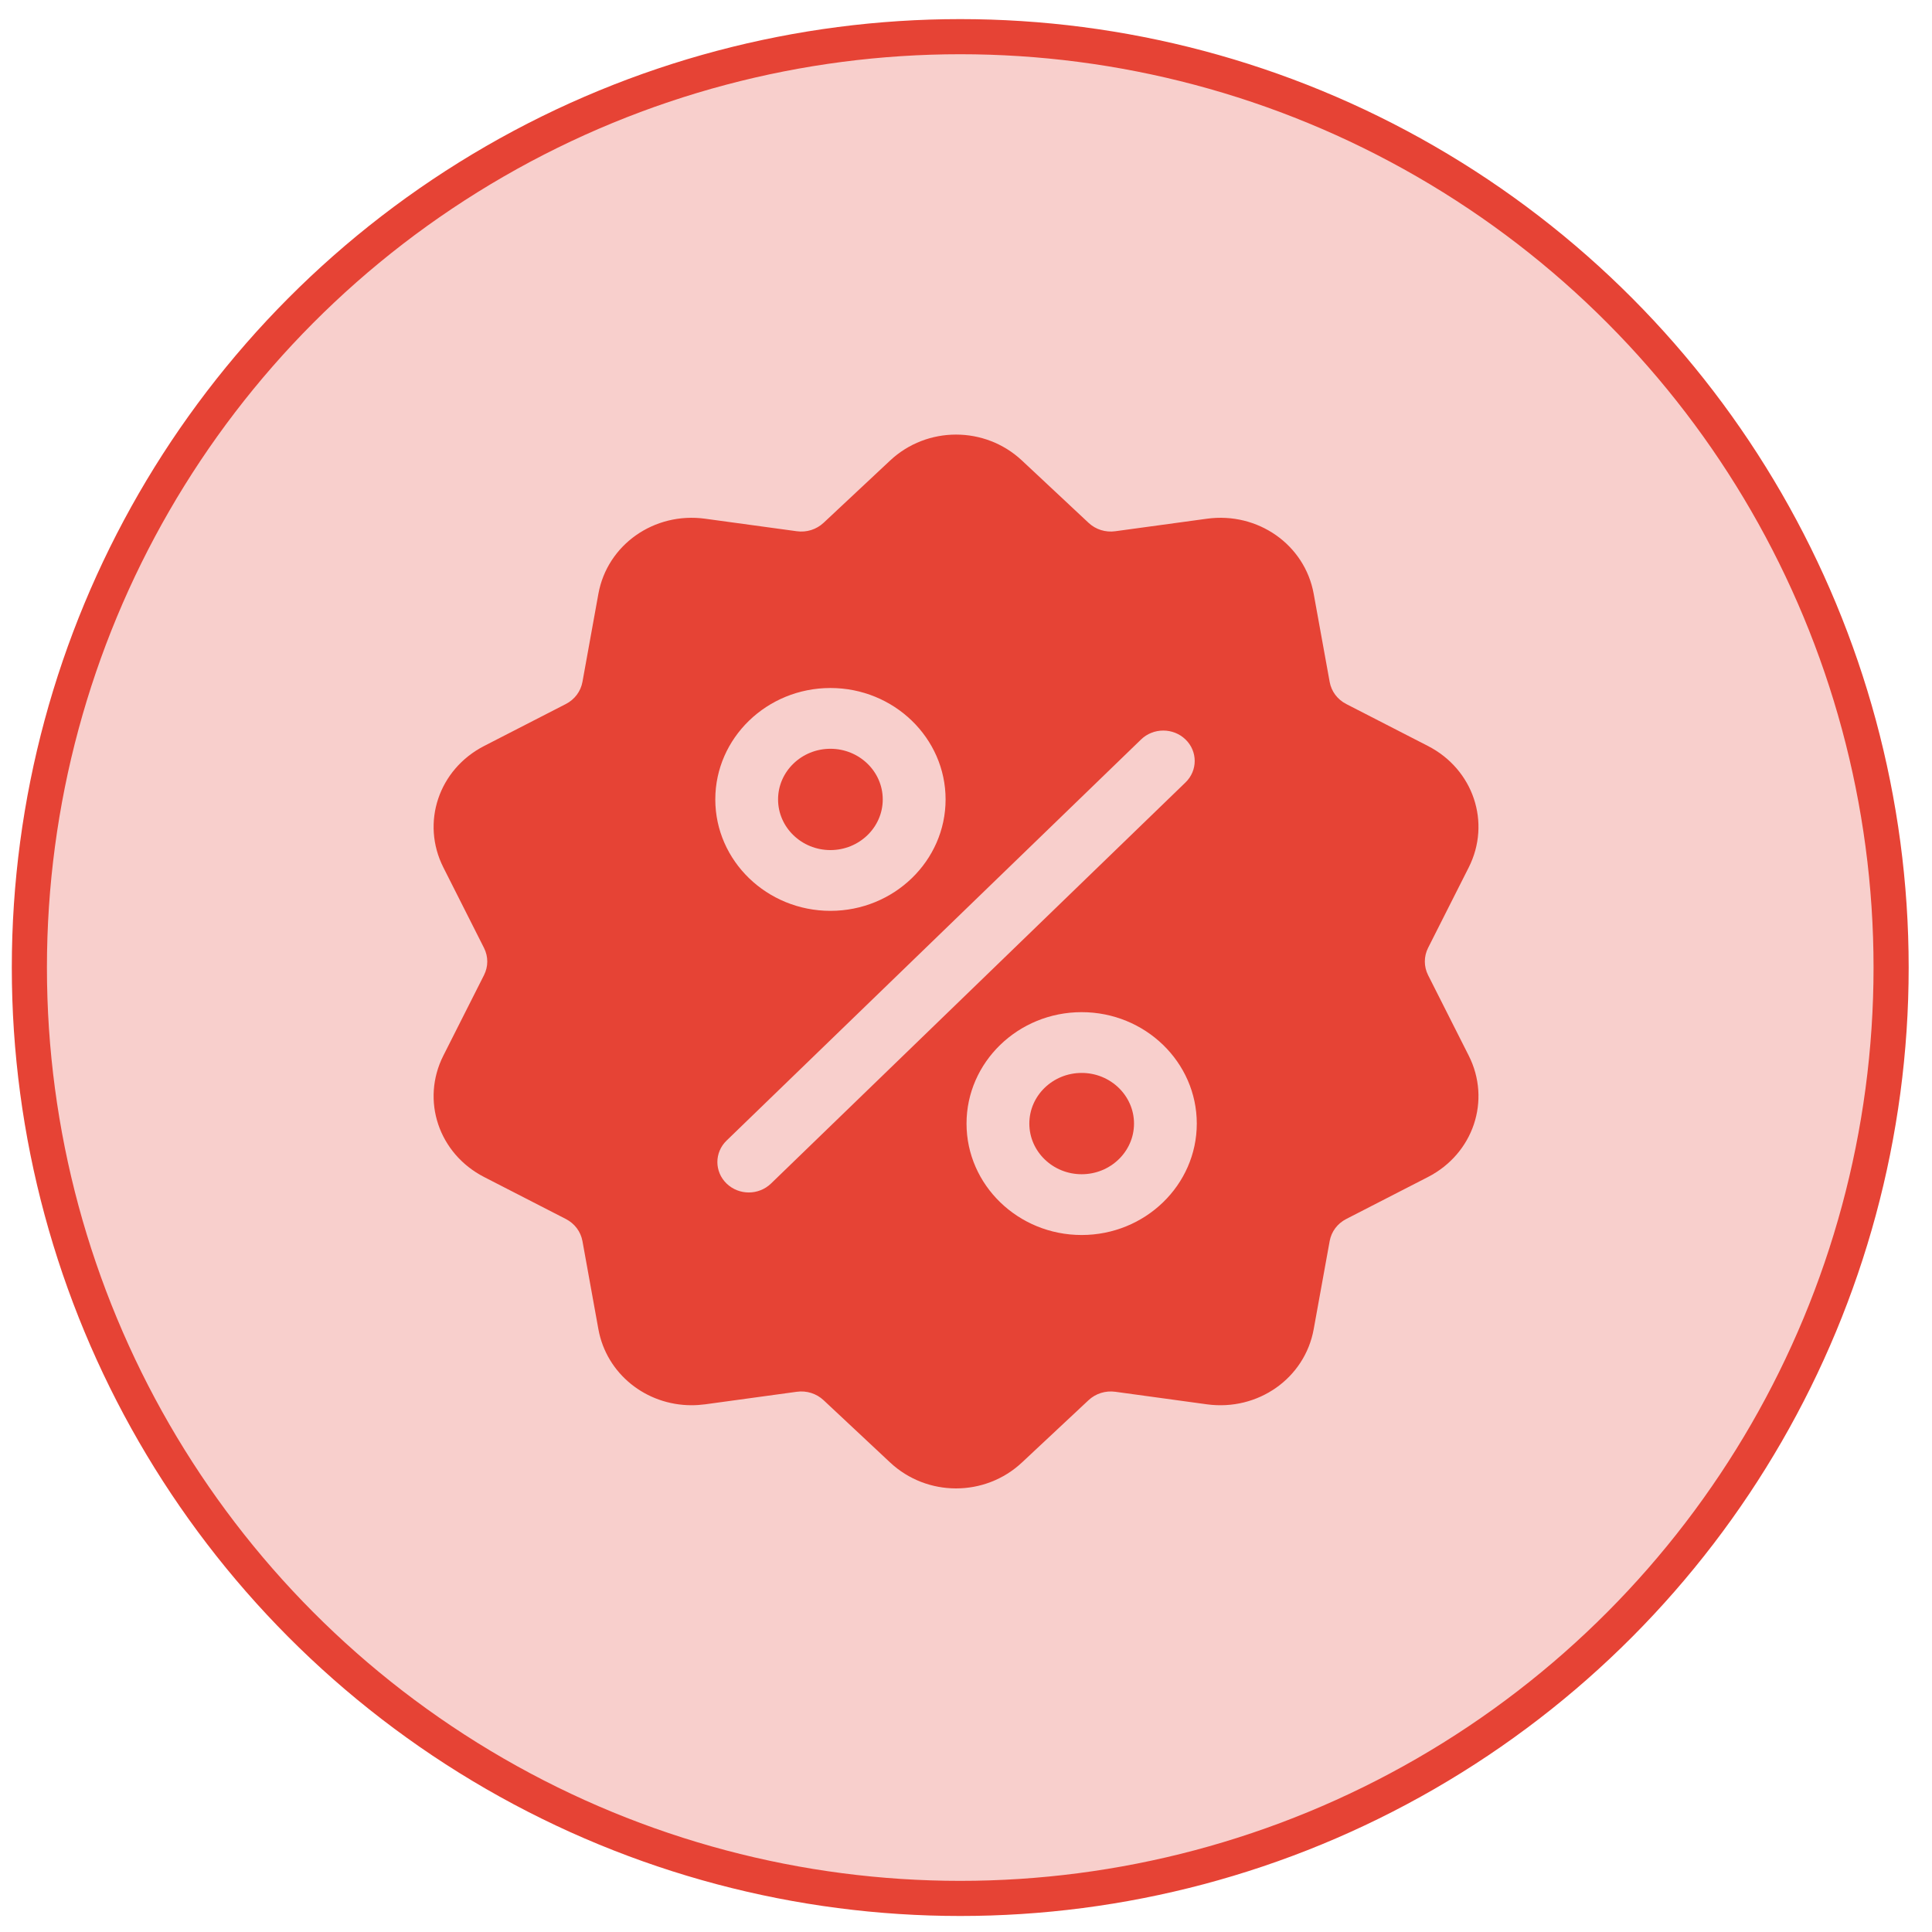
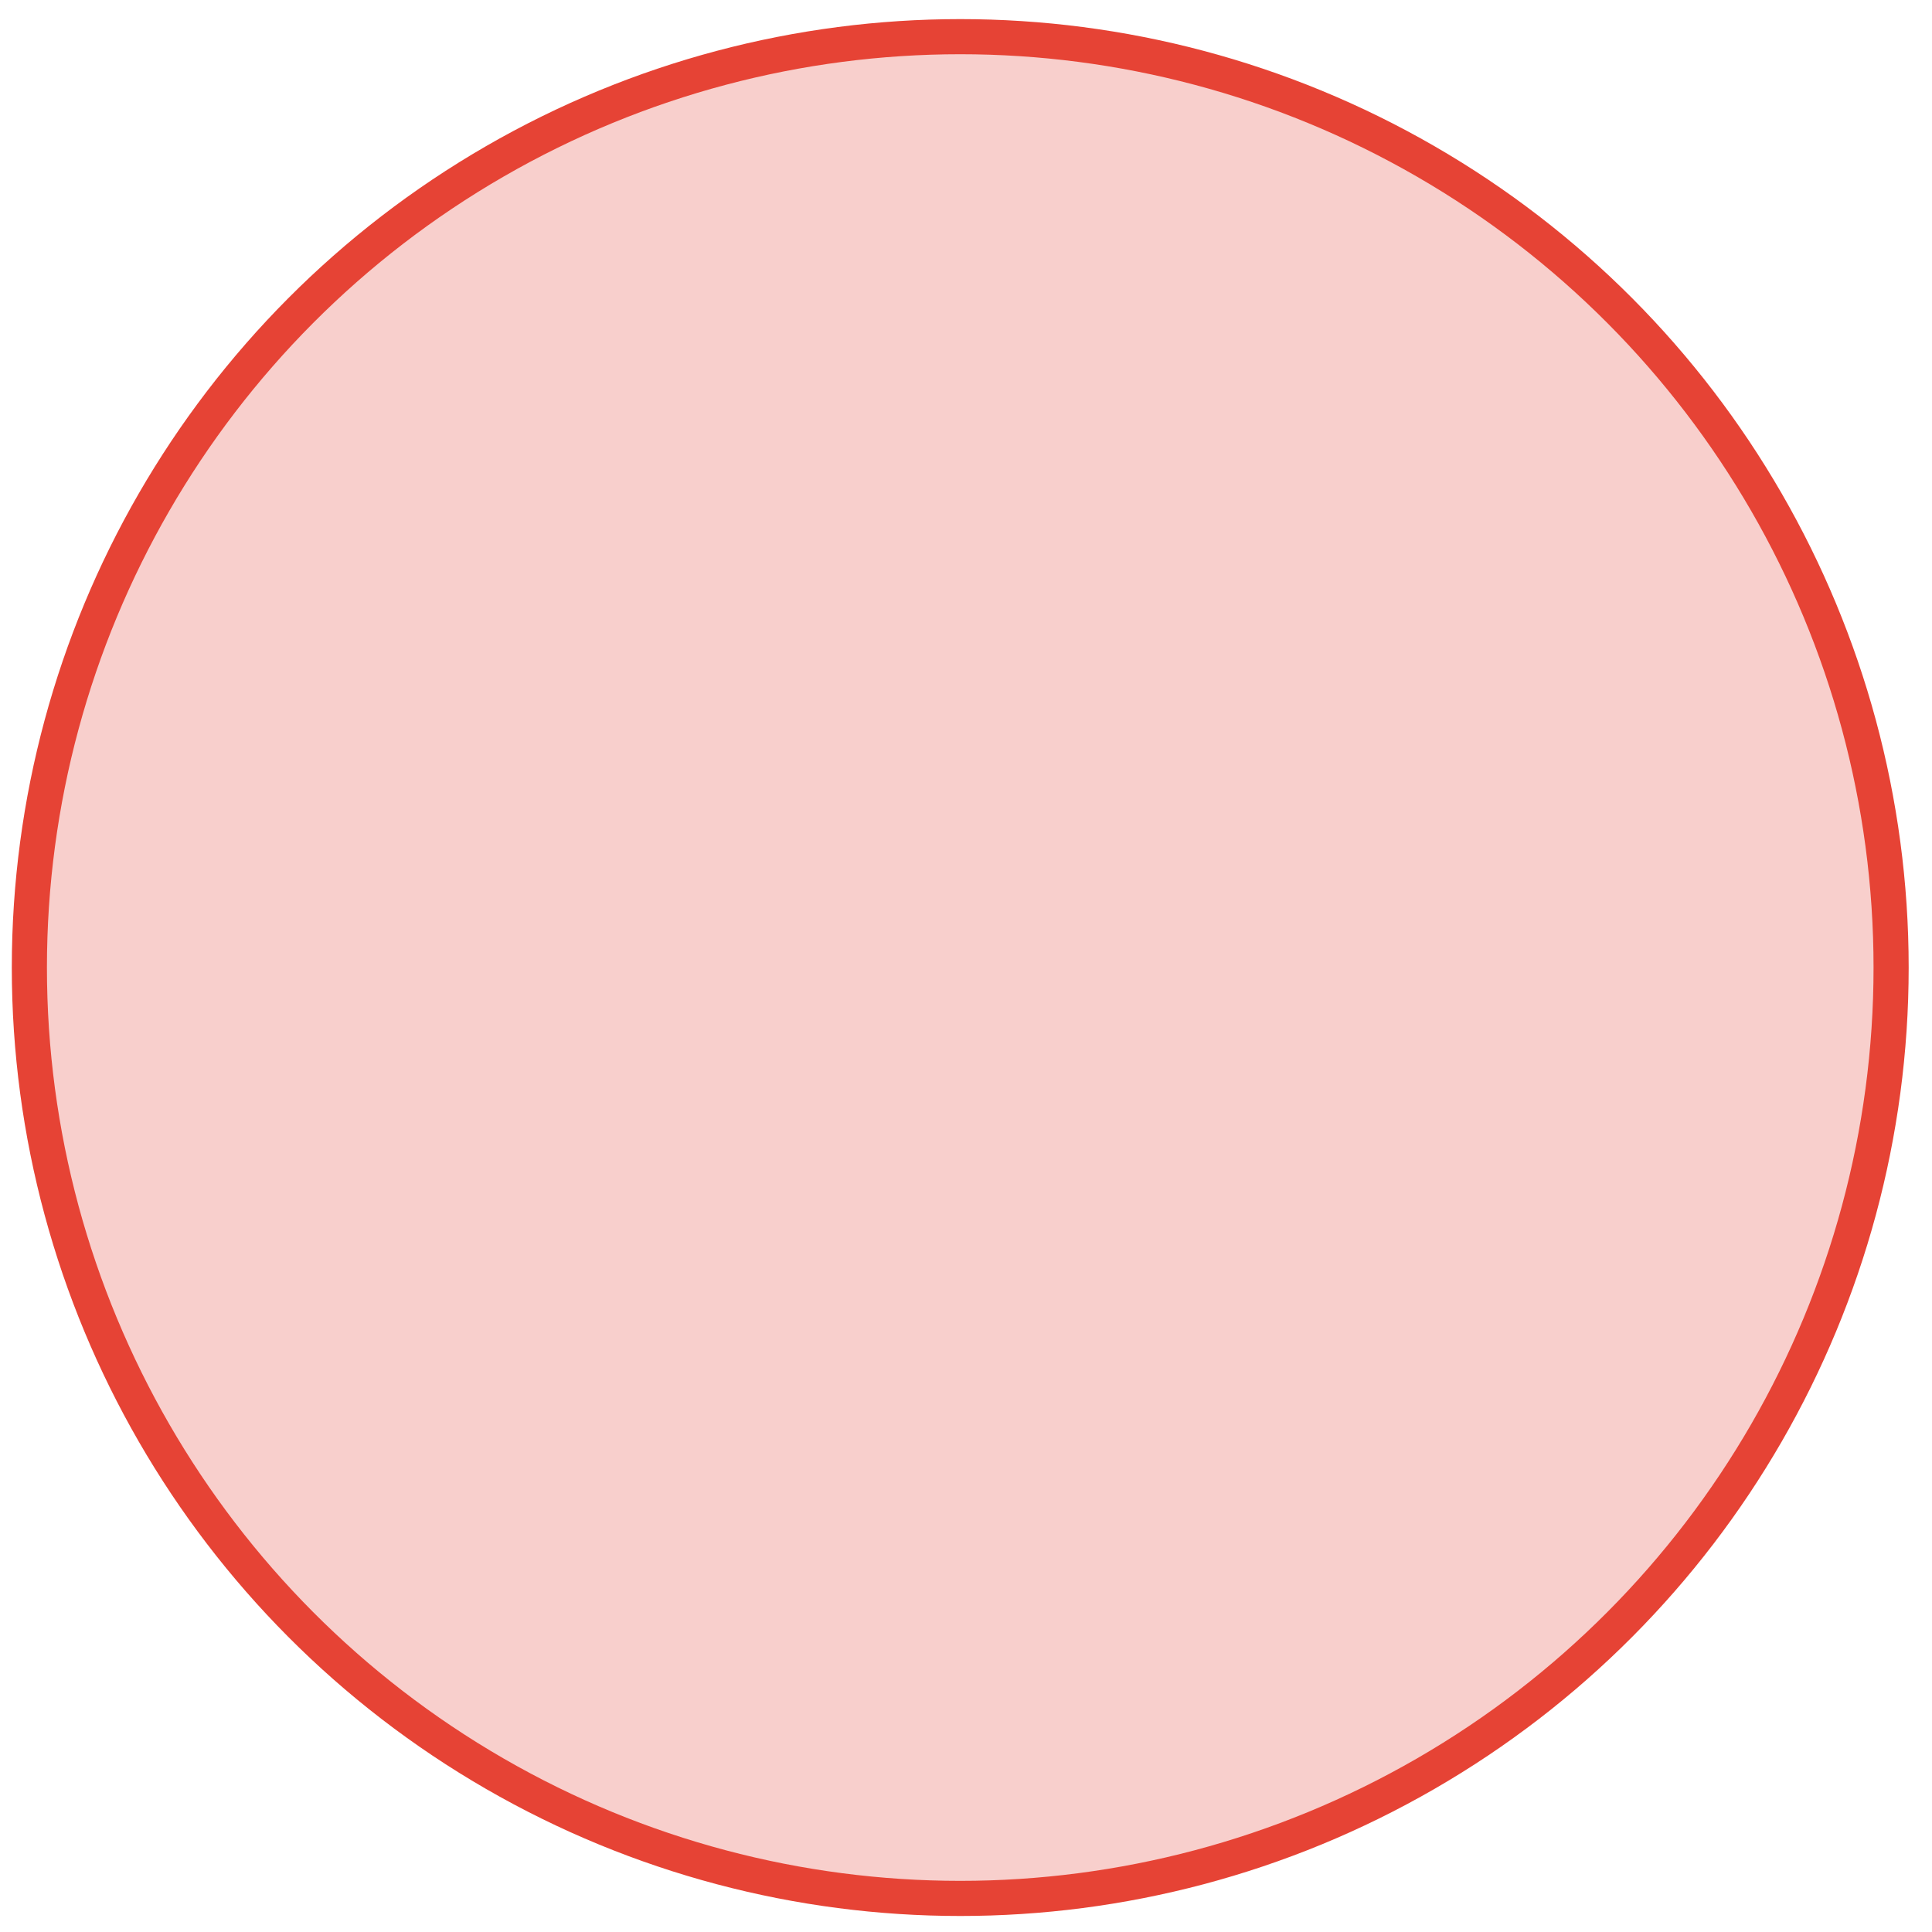
<svg xmlns="http://www.w3.org/2000/svg" width="55" height="55" viewBox="0 0 55 55" fill="none">
  <circle cx="27.336" cy="27.544" r="26.5" fill="#E64335" fill-opacity="0.25" stroke="#E64335" />
  <g clip-path="url(#clip0_1686_100)">
-     <path d="M40.655 27.761C40.531 27.514 40.531 27.23 40.655 26.983L41.811 24.695C42.455 23.42 41.945 21.901 40.65 21.236L38.325 20.042C38.074 19.913 37.902 19.684 37.853 19.413L37.398 16.904C37.145 15.507 35.809 14.568 34.358 14.767L31.751 15.123C31.47 15.162 31.192 15.074 30.988 14.883L29.095 13.112C28.042 12.125 26.391 12.125 25.338 13.112L23.446 14.883C23.241 15.074 22.963 15.162 22.682 15.123L20.075 14.767C18.624 14.568 17.289 15.507 17.035 16.904L16.581 19.413C16.531 19.684 16.359 19.913 16.108 20.042L13.783 21.236C12.488 21.901 11.978 23.42 12.622 24.695L13.778 26.984C13.903 27.231 13.903 27.514 13.778 27.761L12.622 30.05C11.978 31.324 12.488 32.843 13.783 33.508L16.108 34.702C16.359 34.831 16.531 35.06 16.581 35.331L17.035 37.84C17.266 39.112 18.393 40.004 19.688 40.004C19.816 40.004 19.945 39.995 20.075 39.978L22.682 39.621C22.963 39.582 23.241 39.67 23.446 39.861L25.338 41.632C25.865 42.126 26.541 42.372 27.217 42.372C27.892 42.372 28.569 42.126 29.095 41.632L30.988 39.861C31.192 39.67 31.47 39.583 31.751 39.621L34.358 39.978C35.81 40.176 37.145 39.237 37.398 37.84L37.853 35.331C37.902 35.06 38.074 34.831 38.325 34.702L40.65 33.508C41.945 32.843 42.455 31.324 41.811 30.05L40.655 27.761ZM23.641 19.586C25.448 19.586 26.919 21.009 26.919 22.758C26.919 24.507 25.448 25.93 23.641 25.93C21.833 25.93 20.363 24.507 20.363 22.758C20.363 21.009 21.833 19.586 23.641 19.586ZM21.949 33.693C21.774 33.862 21.545 33.947 21.317 33.947C21.088 33.947 20.859 33.862 20.684 33.693C20.335 33.355 20.335 32.808 20.684 32.47L32.484 21.051C32.833 20.713 33.4 20.713 33.749 21.051C34.098 21.389 34.098 21.936 33.749 22.274L21.949 33.693ZM30.792 35.158C28.985 35.158 27.515 33.735 27.515 31.986C27.515 30.237 28.985 28.814 30.792 28.814C32.6 28.814 34.07 30.237 34.07 31.986C34.07 33.735 32.6 35.158 30.792 35.158Z" fill="#E64335" />
-     <path d="M30.793 30.544C29.971 30.544 29.303 31.191 29.303 31.986C29.303 32.781 29.971 33.428 30.793 33.428C31.614 33.428 32.283 32.781 32.283 31.986C32.283 31.191 31.614 30.544 30.793 30.544Z" fill="#E64335" />
+     <path d="M30.793 30.544C29.971 30.544 29.303 31.191 29.303 31.986C31.614 33.428 32.283 32.781 32.283 31.986C32.283 31.191 31.614 30.544 30.793 30.544Z" fill="#E64335" />
    <path d="M23.64 21.316C22.819 21.316 22.15 21.963 22.15 22.758C22.15 23.553 22.819 24.2 23.64 24.2C24.462 24.2 25.13 23.553 25.13 22.758C25.13 21.963 24.462 21.316 23.64 21.316Z" fill="#E64335" />
  </g>
  <defs>
    <clipPath id="clip0_1686_100">
-       <rect width="31" height="30" fill="white" transform="translate(11.717 12.372)" />
-     </clipPath>
+       </clipPath>
  </defs>
</svg>